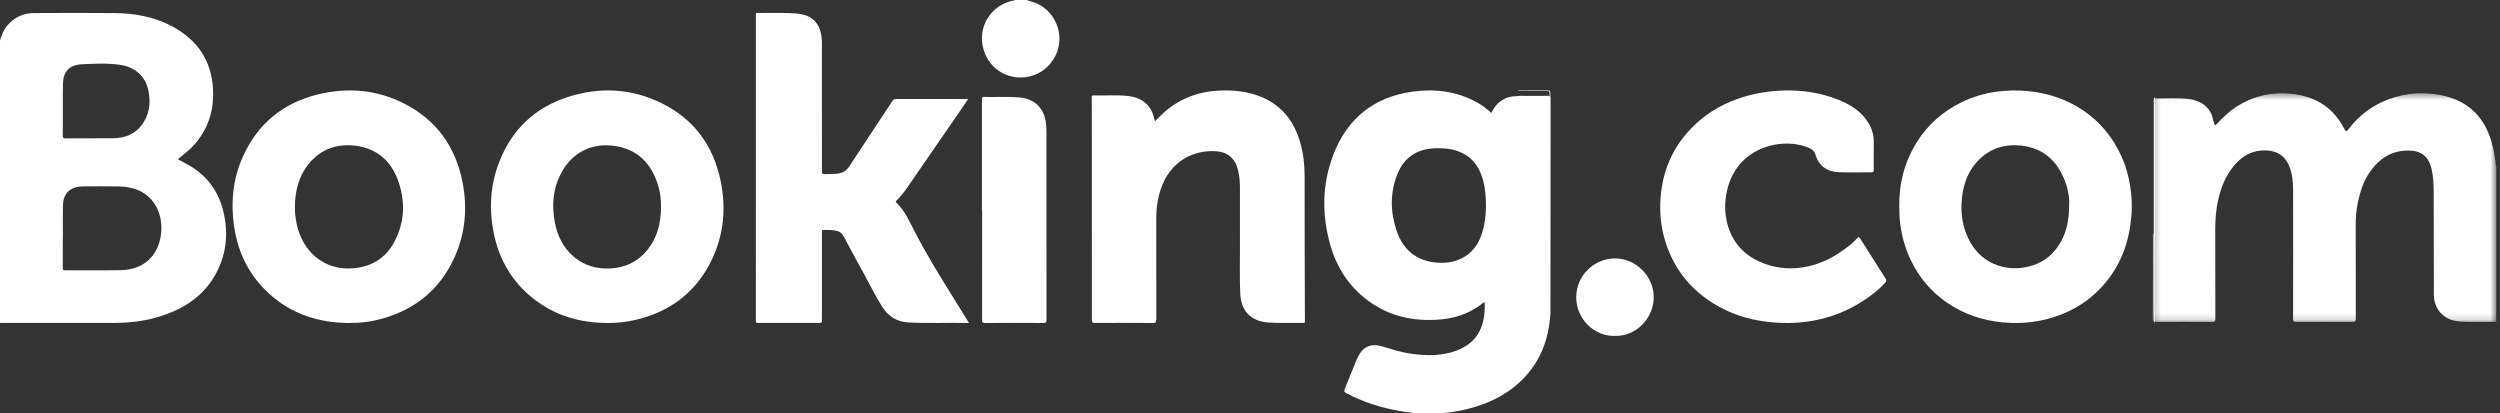
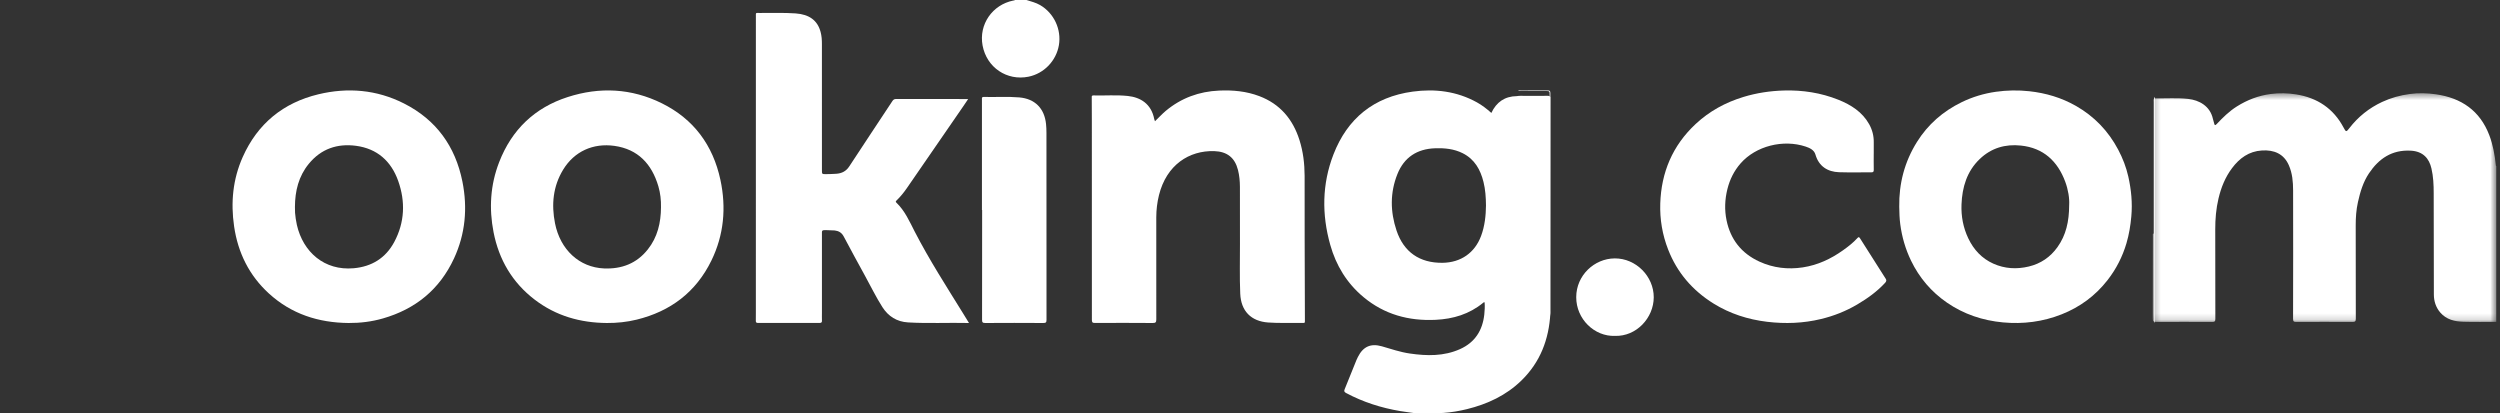
<svg xmlns="http://www.w3.org/2000/svg" xmlns:xlink="http://www.w3.org/1999/xlink" width="387px" height="64px" viewBox="0 0 387 64" version="1.1">
  <rect x="0" y="0" width="387" height="64" fill="#333333" stroke="none" />
  <title>Group 30</title>
  <desc>Created with Sketch.</desc>
  <defs>
    <polygon id="path-1" points="0.251 0.432 53.423 0.432 53.423 35.841 0.251 35.841" />
  </defs>
  <g id="BOSQUA" stroke="none" stroke-width="1" fill="none" fill-rule="evenodd">
    <g id="Group-30">
      <g id="Group-3" transform="translate(333, 14)">
        <mask id="mask-2" fill="white">
          <use xlink:href="#path-1" />
        </mask>
        <g id="Clip-2" />
        <path d="M0.424,1.294 C0.494,1.212 0.589,1.229 0.682,1.229 C2.368,1.255 4.061,1.135 5.741,1.314 C7.41,1.496 9.12,2.4 9.557,4.395 C9.609,4.631 9.696,4.858 9.751,5.097 C9.806,5.333 9.869,5.501 10.147,5.202 C11.093,4.196 12.077,3.224 13.263,2.48 C14.874,1.468 16.598,0.8 18.516,0.55 C19.838,0.376 21.149,0.408 22.442,0.615 C25.728,1.135 28.227,2.804 29.784,5.745 C30.16,6.45 30.192,6.467 30.675,5.845 C32.034,4.08 33.727,2.727 35.755,1.78 C37.109,1.147 38.532,0.757 40.025,0.553 C41.393,0.365 42.75,0.408 44.089,0.601 C48.041,1.166 50.896,3.147 52.339,6.916 C52.909,8.405 53.178,9.946 53.352,11.515 C53.358,11.588 53.352,11.665 53.424,11.716 L53.424,35.834 C51.735,35.829 50.045,35.863 48.359,35.815 C46.993,35.775 45.695,35.476 44.754,34.379 C44.072,33.586 43.768,32.629 43.762,31.611 C43.739,26.376 43.742,21.138 43.736,15.903 C43.736,14.61 43.681,13.322 43.383,12.057 C43.033,10.557 42.116,9.428 40.187,9.323 C37.273,9.167 35.248,10.548 33.721,12.825 C32.813,14.18 32.361,15.71 32.011,17.278 C31.742,18.472 31.664,19.68 31.664,20.896 C31.667,25.705 31.661,30.517 31.679,35.329 C31.679,35.761 31.548,35.843 31.138,35.84 C28.256,35.823 25.375,35.826 22.494,35.84 C22.112,35.84 21.967,35.786 21.967,35.354 C21.985,28.732 21.99,22.113 21.973,15.491 C21.97,14.161 21.863,12.83 21.311,11.577 C20.521,9.781 18.996,9.181 17.159,9.292 C15.126,9.414 13.665,10.494 12.511,12.04 C11.46,13.442 10.827,15.03 10.425,16.721 C10.049,18.299 9.919,19.893 9.921,21.507 C9.93,26.117 9.919,30.73 9.936,35.343 C9.939,35.752 9.829,35.843 9.424,35.84 C6.543,35.823 3.661,35.826 0.78,35.84 C0.392,35.843 0.251,35.775 0.251,35.351 C0.271,31.088 0.262,26.825 0.265,22.565 C0.265,22.417 0.227,22.258 0.317,22.118 C0.378,22.178 0.375,22.255 0.375,22.329 C0.378,26.697 0.375,31.063 0.369,35.428 C0.366,35.488 0.47,35.428 0.41,35.437 C0.392,35.439 0.387,35.434 0.387,35.417 C0.372,35.28 0.381,35.147 0.381,35.01 C0.378,23.952 0.378,12.89 0.381,1.832 C0.381,1.652 0.335,1.468 0.424,1.294" id="Fill-1" fill="#FFFFFF" mask="url(#mask-2)" />
      </g>
      <path d="M158.902,0 C159.614,0.23 160.347,0.402 161.006,0.785 C163.149,2.028 164.334,4.541 163.917,6.995 C163.501,9.422 161.612,11.382 159.218,11.872 C155.882,12.552 152.738,10.458 152.102,7.036 C151.497,3.753 153.642,0.738 156.84,0.089 C156.931,0.071 157.035,0.092 157.097,0 L158.902,0 Z" id="Fill-4" fill="#FFFFFF" />
-       <path d="M150,50 C146.791,49.929 143.676,50.093 140.566,49.909 C138.827,49.809 137.509,48.969 136.593,47.538 C135.592,45.968 134.783,44.292 133.887,42.665 C132.779,40.649 131.677,38.631 130.603,36.598 C130.295,36.018 129.838,35.749 129.213,35.675 C128.765,35.618 128.317,35.578 127.863,35.593 C127.147,35.612 127.235,35.485 127.235,36.186 C127.232,40.278 127.235,44.366 127.235,48.458 C127.235,48.838 127.22,49.219 127.238,49.596 C127.255,49.88 127.182,49.994 126.857,49.994 C123.694,49.983 120.532,49.983 117.368,49.994 C117.074,49.994 116.989,49.912 117.001,49.636 C117.018,49.196 117.007,48.753 117.007,48.31 C117.007,33.074 117.007,17.835 117.01,2.596 C117.01,1.917 116.937,2.003 117.597,2.008 C119.45,2.031 121.303,1.943 123.156,2.074 C125.283,2.227 126.557,3.161 127.031,4.958 C127.194,5.563 127.232,6.188 127.232,6.812 C127.235,13.32 127.235,19.828 127.235,26.339 C127.235,26.955 127.235,26.964 127.889,26.955 C128.419,26.947 128.948,26.938 129.477,26.898 C130.327,26.836 130.987,26.495 131.47,25.751 C133.675,22.375 135.918,19.022 138.137,15.651 C138.289,15.421 138.44,15.322 138.728,15.322 C142.344,15.333 145.957,15.331 149.572,15.331 C149.645,15.331 149.718,15.336 149.866,15.342 C149.581,15.768 149.331,16.143 149.072,16.515 C146.175,20.72 143.277,24.925 140.377,29.13 C139.918,29.797 139.403,30.428 138.818,31.001 C138.702,31.112 138.582,31.2 138.754,31.365 C140.086,32.637 140.796,34.295 141.608,35.871 C143.862,40.241 146.524,44.372 149.11,48.551 C149.389,49.003 149.665,49.457 150,50" id="Fill-6" fill="#FFFFFF" />
+       <path d="M150,50 C146.791,49.929 143.676,50.093 140.566,49.909 C138.827,49.809 137.509,48.969 136.593,47.538 C135.592,45.968 134.783,44.292 133.887,42.665 C132.779,40.649 131.677,38.631 130.603,36.598 C130.295,36.018 129.838,35.749 129.213,35.675 C127.147,35.612 127.235,35.485 127.235,36.186 C127.232,40.278 127.235,44.366 127.235,48.458 C127.235,48.838 127.22,49.219 127.238,49.596 C127.255,49.88 127.182,49.994 126.857,49.994 C123.694,49.983 120.532,49.983 117.368,49.994 C117.074,49.994 116.989,49.912 117.001,49.636 C117.018,49.196 117.007,48.753 117.007,48.31 C117.007,33.074 117.007,17.835 117.01,2.596 C117.01,1.917 116.937,2.003 117.597,2.008 C119.45,2.031 121.303,1.943 123.156,2.074 C125.283,2.227 126.557,3.161 127.031,4.958 C127.194,5.563 127.232,6.188 127.232,6.812 C127.235,13.32 127.235,19.828 127.235,26.339 C127.235,26.955 127.235,26.964 127.889,26.955 C128.419,26.947 128.948,26.938 129.477,26.898 C130.327,26.836 130.987,26.495 131.47,25.751 C133.675,22.375 135.918,19.022 138.137,15.651 C138.289,15.421 138.44,15.322 138.728,15.322 C142.344,15.333 145.957,15.331 149.572,15.331 C149.645,15.331 149.718,15.336 149.866,15.342 C149.581,15.768 149.331,16.143 149.072,16.515 C146.175,20.72 143.277,24.925 140.377,29.13 C139.918,29.797 139.403,30.428 138.818,31.001 C138.702,31.112 138.582,31.2 138.754,31.365 C140.086,32.637 140.796,34.295 141.608,35.871 C143.862,40.241 146.524,44.372 149.11,48.551 C149.389,49.003 149.665,49.457 150,50" id="Fill-6" fill="#FFFFFF" />
      <path d="M178.789,18.769 C179.369,18.221 179.878,17.647 180.467,17.157 C182.866,15.159 185.633,14.158 188.721,14.022 C190.845,13.927 192.938,14.12 194.945,14.882 C198.15,16.096 200.14,18.455 201.163,21.699 C201.729,23.493 201.949,25.338 201.955,27.216 C201.967,30.489 201.955,33.765 201.961,37.038 C201.969,41.161 201.987,45.285 201.998,49.409 C201.998,50.075 202.067,49.991 201.4,49.986 C199.699,49.962 198.001,50.046 196.303,49.922 C193.658,49.732 192.1,48.14 191.989,45.461 C191.877,42.868 191.955,40.276 191.946,37.681 C191.935,34.759 191.955,31.841 191.94,28.923 C191.935,28.046 191.857,27.169 191.64,26.31 C191.151,24.392 189.942,23.461 187.978,23.395 C184.075,23.268 180.576,25.534 179.412,30.197 C179.132,31.325 178.995,32.473 178.992,33.632 C178.981,38.898 178.981,44.166 178.995,49.432 C178.995,49.864 178.912,50.003 178.452,50 C175.464,49.974 172.479,49.98 169.492,49.994 C169.103,49.997 169.023,49.885 169.023,49.507 C169.029,39.267 169.023,29.027 169.017,18.783 C169.017,17.567 169.009,16.344 169.003,15.124 C169,14.939 168.963,14.761 169.263,14.772 C171.038,14.821 172.817,14.668 174.586,14.856 C176.528,15.061 178.223,16.058 178.678,18.443 C178.698,18.541 178.743,18.639 178.789,18.769" id="Fill-8" fill="#FFFFFF" />
      <path d="M290.052,23.826 C290.052,24.644 290.04,25.465 290.058,26.283 C290.064,26.566 289.998,26.682 289.667,26.68 C288.009,26.663 286.347,26.714 284.691,26.66 C282.907,26.603 281.549,25.737 281.031,23.928 C280.828,23.218 280.164,22.906 279.506,22.688 C276.034,21.534 271.802,22.595 269.443,25.293 C268.428,26.453 267.772,27.786 267.403,29.264 C266.998,30.883 266.939,32.508 267.275,34.127 C267.88,37.028 269.538,39.211 272.377,40.507 C274.506,41.481 276.772,41.739 279.071,41.391 C281.37,41.042 283.422,40.08 285.29,38.75 C286.091,38.181 286.862,37.583 287.517,36.864 C287.69,36.677 287.776,36.641 287.928,36.884 C289.251,38.982 290.585,41.071 291.916,43.163 C292.071,43.406 291.999,43.581 291.803,43.794 C290.564,45.135 289.087,46.197 287.502,47.131 C285.757,48.161 283.875,48.909 281.892,49.384 C279.152,50.047 276.37,50.149 273.556,49.815 C270.569,49.455 267.793,48.558 265.277,47.001 C261.977,44.954 259.612,42.175 258.233,38.642 C257.328,36.329 256.932,33.946 257.009,31.495 C257.164,26.722 258.88,22.555 262.501,19.181 C264.598,17.228 267.075,15.864 269.878,15.009 C271.924,14.386 274.012,14.072 276.153,14.01 C279.062,13.928 281.886,14.366 284.572,15.439 C286.552,16.229 288.298,17.347 289.346,19.227 C289.84,20.11 290.075,21.052 290.058,22.052 C290.046,22.643 290.055,23.235 290.055,23.826 L290.052,23.826 Z" id="Fill-10" fill="#FFFFFF" />
      <path d="M152.004,32.505 C152.004,26.813 152.004,21.119 152.004,15.431 C152.007,15.227 151.935,14.998 152.302,15.006 C154.126,15.055 155.955,14.923 157.779,15.078 C160.205,15.284 161.685,16.777 161.928,19.208 C161.971,19.652 161.991,20.093 161.991,20.54 C161.991,30.192 161.988,39.844 162,49.493 C162.003,49.897 161.914,50.003 161.498,50 C158.507,49.98 155.511,49.98 152.517,50 C152.093,50.003 152.024,49.877 152.024,49.49 C152.038,43.827 152.035,38.167 152.035,32.505 L152.004,32.505 Z" id="Fill-12" fill="#FFFFFF" />
      <path d="M249.996,51.996 C246.824,52.114 243.991,49.394 244,45.998 C244.009,42.623 246.795,40.021 249.963,40 C253.25,39.977 256.009,42.785 256,46.019 C255.991,49.226 253.297,52.105 249.996,51.996" id="Fill-14" fill="#FFFFFF" />
      <path d="M239.936,49 C239.844,48.72 239.886,48.428 239.886,48.14 C239.883,37.013 239.886,25.884 239.886,14.755 C239.886,14.087 239.886,14.087 239.255,14.087 C237.836,14.087 236.419,14.087 235,14.087 C235.125,13.955 235.282,14.012 235.427,14.012 C236.813,14.006 238.201,14.018 239.59,14.003 C239.888,13.997 240,14.06 240,14.418 C239.986,25.722 239.983,37.026 239.978,48.329 C239.978,48.552 239.95,48.777 239.936,49" id="Fill-16" fill="#FFFFFF" />
      <path d="M333.569,15 L333.569,50 C333.425,49.752 333.476,49.581 333.476,49.42 C333.47,45.198 333.473,40.979 333.47,36.761 C333.47,36.558 333.461,36.356 333.458,36.157 C333.452,31.982 333.449,27.806 333.446,23.631 C333.443,20.971 333.443,18.312 333.452,15.65 C333.452,15.433 333.359,15.188 333.569,15" id="Fill-18" fill="#FFFFFF" />
-       <path d="M28.621,25.239 C28.264,25.06 27.919,24.857 27.539,24.646 C27.799,24.432 28.012,24.25 28.234,24.076 C29.05,23.432 29.823,22.747 30.468,21.938 C32.405,19.508 33.145,16.748 32.974,13.74 C32.725,9.42 30.615,6.19 26.651,4.074 C23.872,2.589 20.829,2.056 17.683,2.024 C13.543,1.984 9.399,2.001 5.256,2.021 C3.574,2.03 2.195,2.7 1.124,3.946 C0.534,4.633 0.249,5.451 0,6.284 L0,50 C0.177,49.997 0.354,49.986 0.528,49.986 C6.278,49.986 12.026,49.991 17.773,49.986 C20.259,49.983 22.696,49.658 25.053,48.888 C28.516,47.759 31.376,45.863 33.193,42.766 C34.995,39.695 35.394,36.396 34.635,32.986 C33.871,29.556 31.922,26.913 28.621,25.239 M9.723,16.882 L9.735,16.882 C9.735,15.571 9.702,14.256 9.744,12.945 C9.804,11.037 10.737,10.042 12.733,9.945 C14.667,9.851 16.619,9.76 18.544,10.031 C20.946,10.37 22.517,11.801 22.978,14.059 C23.383,16.041 23.11,17.926 21.77,19.56 C20.697,20.871 19.189,21.379 17.501,21.399 C15.045,21.427 12.589,21.399 10.134,21.413 C9.789,21.416 9.711,21.316 9.717,21.002 C9.735,19.631 9.723,18.257 9.723,16.882 M23.548,39.673 C22.325,41.158 20.622,41.785 18.706,41.822 C15.831,41.877 12.955,41.831 10.083,41.845 C9.771,41.845 9.717,41.746 9.72,41.477 C9.729,39.829 9.723,38.181 9.723,36.531 L9.738,36.531 C9.738,34.959 9.705,33.383 9.747,31.812 C9.795,29.853 10.91,28.849 12.958,28.849 C14.775,28.849 16.589,28.815 18.403,28.858 C20.73,28.909 22.702,29.673 23.98,31.638 C25.473,33.93 25.278,37.577 23.548,39.673" id="Fill-20" fill="#FFFFFF" />
      <path d="M239.554,14.832 C238.425,14.858 237.293,14.834 236.164,14.843 C235.71,14.846 235.255,14.797 234.804,14.881 C232.933,14.907 231.642,15.806 230.862,17.482 C230.153,16.85 229.426,16.284 228.616,15.838 C225.505,14.121 222.144,13.709 218.687,14.182 C212.66,15.003 208.567,18.346 206.414,23.921 C204.646,28.497 204.599,33.199 205.922,37.899 C206.819,41.092 208.49,43.846 211.077,45.997 C214.297,48.677 218.068,49.706 222.22,49.509 C224.951,49.384 227.458,48.63 229.596,46.87 C229.648,46.827 229.704,46.751 229.818,46.806 C229.868,47.43 229.836,48.059 229.769,48.685 C229.499,51.135 228.338,52.994 226.03,54.035 C223.517,55.165 220.883,55.11 218.226,54.722 C216.751,54.507 215.344,54.023 213.918,53.611 C212.177,53.113 211.001,53.664 210.2,55.264 C210.124,55.418 210.045,55.568 209.983,55.725 C209.373,57.233 208.778,58.746 208.156,60.248 C208.027,60.558 208.092,60.686 208.388,60.845 C211.018,62.249 213.822,63.139 216.757,63.635 C217.602,63.774 218.452,63.878 219.3,64 L223.165,64 C223.226,63.904 223.329,63.928 223.42,63.922 C224.654,63.835 225.874,63.632 227.077,63.336 C230.261,62.553 233.156,61.205 235.516,58.903 C238.44,56.056 239.777,52.524 239.994,48.526 C239.98,48.34 239.988,48.152 239.988,47.966 C239.988,37.163 239.988,26.363 239.988,15.556 C239.988,15.464 239.977,15.371 239.988,15.278 C240.041,14.939 239.918,14.826 239.554,14.832 M229.273,36.519 C228.299,39.137 226.144,40.642 223.308,40.683 C219.763,40.726 217.297,39.021 216.182,35.684 C215.206,32.764 215.168,29.824 216.32,26.945 C217.355,24.359 219.358,23.046 222.162,22.953 C223.628,22.904 225.08,23.043 226.42,23.715 C228.27,24.643 229.173,26.261 229.645,28.169 C229.936,29.334 230.018,30.526 230.03,31.825 C230.009,33.359 229.851,34.971 229.273,36.519" id="Fill-22" fill="#FFFFFF" />
      <path d="M329.464,27.343 C329.137,25.884 328.599,24.493 327.897,23.168 C326.36,20.265 324.17,17.996 321.334,16.383 C319.101,15.115 316.696,14.401 314.139,14.123 C312.397,13.932 310.675,13.966 308.958,14.208 C307.111,14.472 305.332,15.004 303.647,15.829 C300.78,17.228 298.448,19.253 296.748,21.971 C294.831,25.034 293.946,28.398 294.003,32.015 C294.022,32.911 294.039,33.801 294.158,34.697 C294.417,36.682 294.967,38.567 295.832,40.358 C297.118,43.012 298.973,45.181 301.389,46.845 C304.005,48.645 306.925,49.615 310.066,49.908 C313.184,50.198 316.231,49.811 319.146,48.656 C321.979,47.536 324.373,45.773 326.259,43.347 C327.592,41.635 328.562,39.736 329.179,37.646 C329.58,36.286 329.802,34.907 329.929,33.497 C330.118,31.412 329.918,29.365 329.464,27.343 M320.308,31.725 C320.302,34.304 319.814,36.409 318.495,38.257 C317.384,39.807 315.907,40.813 314.055,41.257 C312.177,41.706 310.334,41.601 308.577,40.816 C306.804,40.023 305.533,38.664 304.693,36.901 C303.9,35.24 303.571,33.471 303.641,31.651 C303.743,28.978 304.473,26.518 306.466,24.613 C308.256,22.901 310.432,22.275 312.848,22.534 C316.313,22.901 318.506,24.929 319.696,28.122 C320.161,29.373 320.37,30.704 320.308,31.725" id="Fill-24" fill="#FFFFFF" />
      <path d="M102.453,15.99 C97.756,13.666 92.83,13.422 87.871,15.026 C82.782,16.669 79.225,20.059 77.27,25.098 C75.904,28.615 75.682,32.261 76.403,35.949 C77.236,40.212 79.312,43.735 82.762,46.379 C86.063,48.907 89.842,49.971 93.945,50 C95.503,50.008 97.043,49.851 98.559,49.479 C103.783,48.199 107.734,45.231 110.125,40.334 C112.063,36.364 112.443,32.158 111.522,27.848 C110.367,22.453 107.365,18.418 102.453,15.99 M102.321,32.087 C102.307,34.473 101.792,36.711 100.282,38.608 C98.553,40.789 96.238,41.665 93.512,41.554 C89.665,41.392 86.73,38.645 85.919,34.581 C85.339,31.672 85.604,28.846 87.175,26.266 C88.913,23.417 91.833,22.123 95.109,22.581 C98.753,23.093 100.893,25.374 101.916,28.84 C102.225,29.895 102.344,30.981 102.321,32.087" id="Fill-26" fill="#FFFFFF" />
      <path d="M62.532,16.014 C58.31,13.878 53.834,13.502 49.282,14.597 C43.853,15.906 39.882,19.129 37.576,24.301 C36.043,27.731 35.699,31.344 36.24,35.051 C36.838,39.133 38.574,42.638 41.615,45.422 C45.11,48.62 49.304,49.957 53.958,50 C55.765,50.011 57.543,49.795 59.277,49.294 C64.305,47.849 68.048,44.819 70.278,40.012 C72.042,36.211 72.4,32.203 71.583,28.113 C70.489,22.637 67.504,18.529 62.532,16.014 M61.033,37.455 C59.702,39.949 57.54,41.278 54.742,41.525 C50.223,41.926 46.92,39.028 45.956,34.82 C45.883,34.499 45.829,34.166 45.776,33.839 C45.677,33.233 45.643,32.627 45.657,32.015 C45.668,29.566 46.224,27.279 47.805,25.356 C49.708,23.035 52.216,22.187 55.111,22.571 C58.375,23.006 60.548,24.932 61.642,28.01 C62.78,31.216 62.651,34.425 61.033,37.455" id="Fill-28" fill="#FFFFFF" />
    </g>
  </g>
</svg>